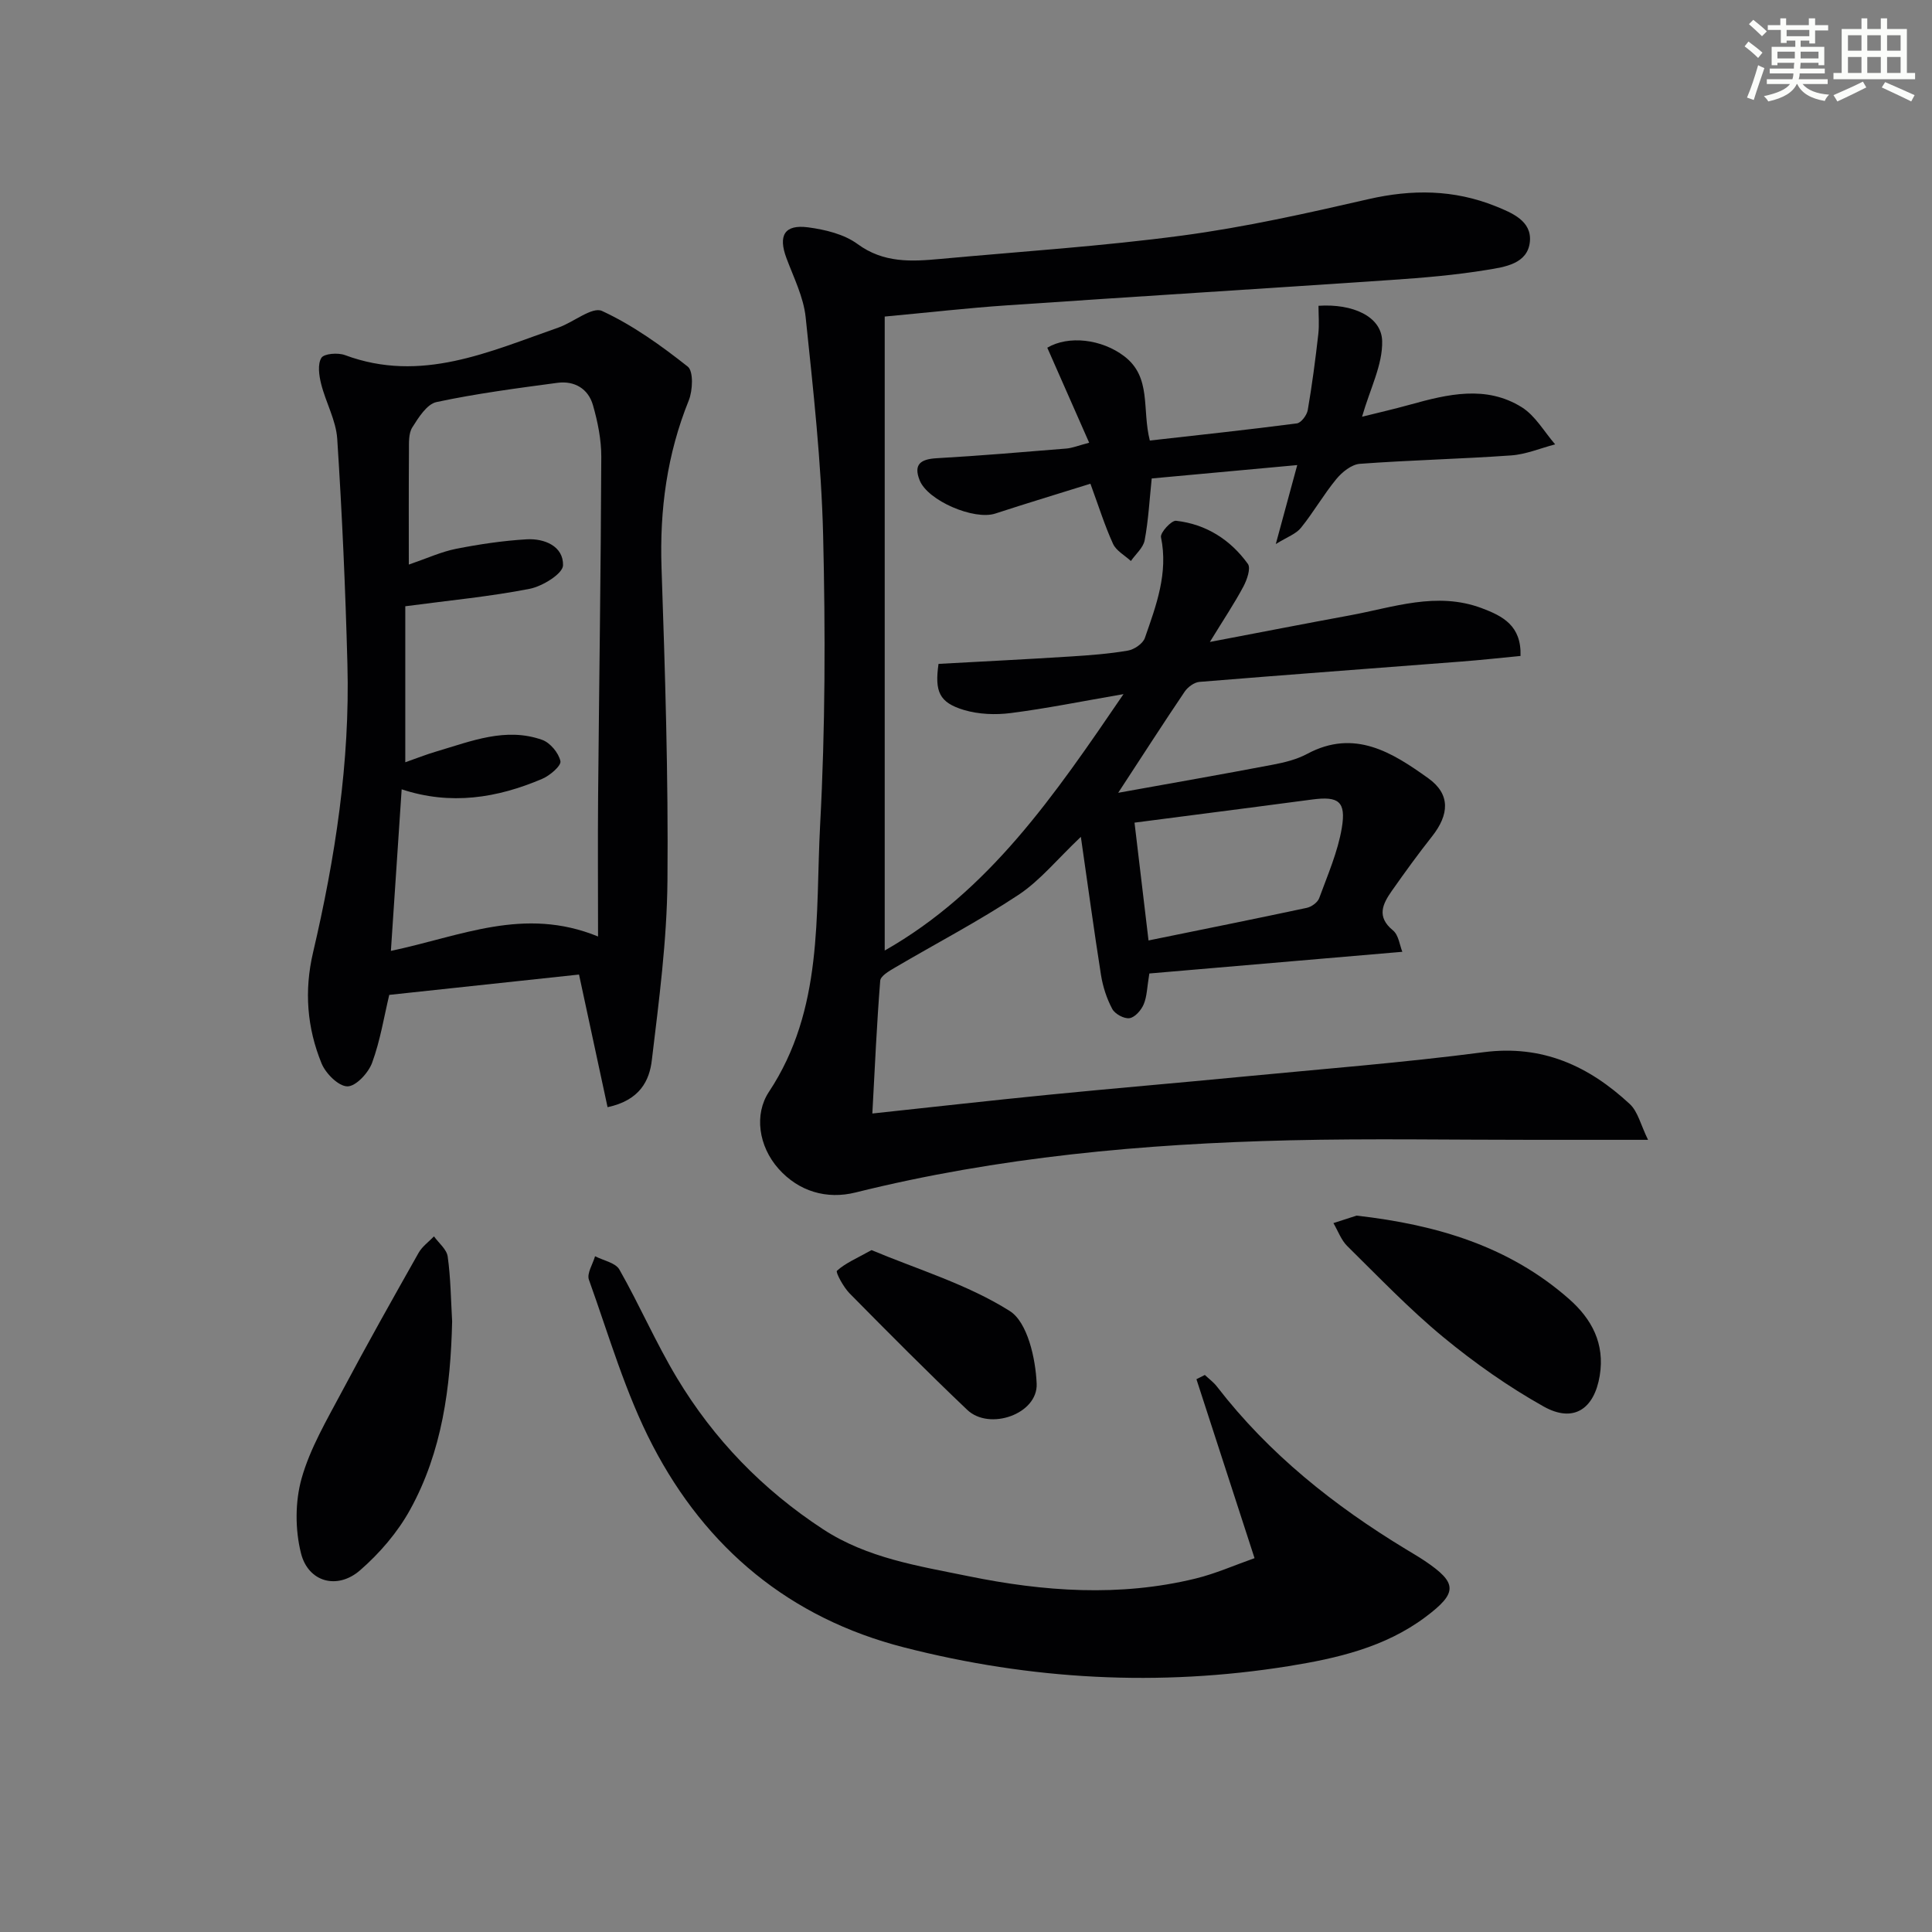
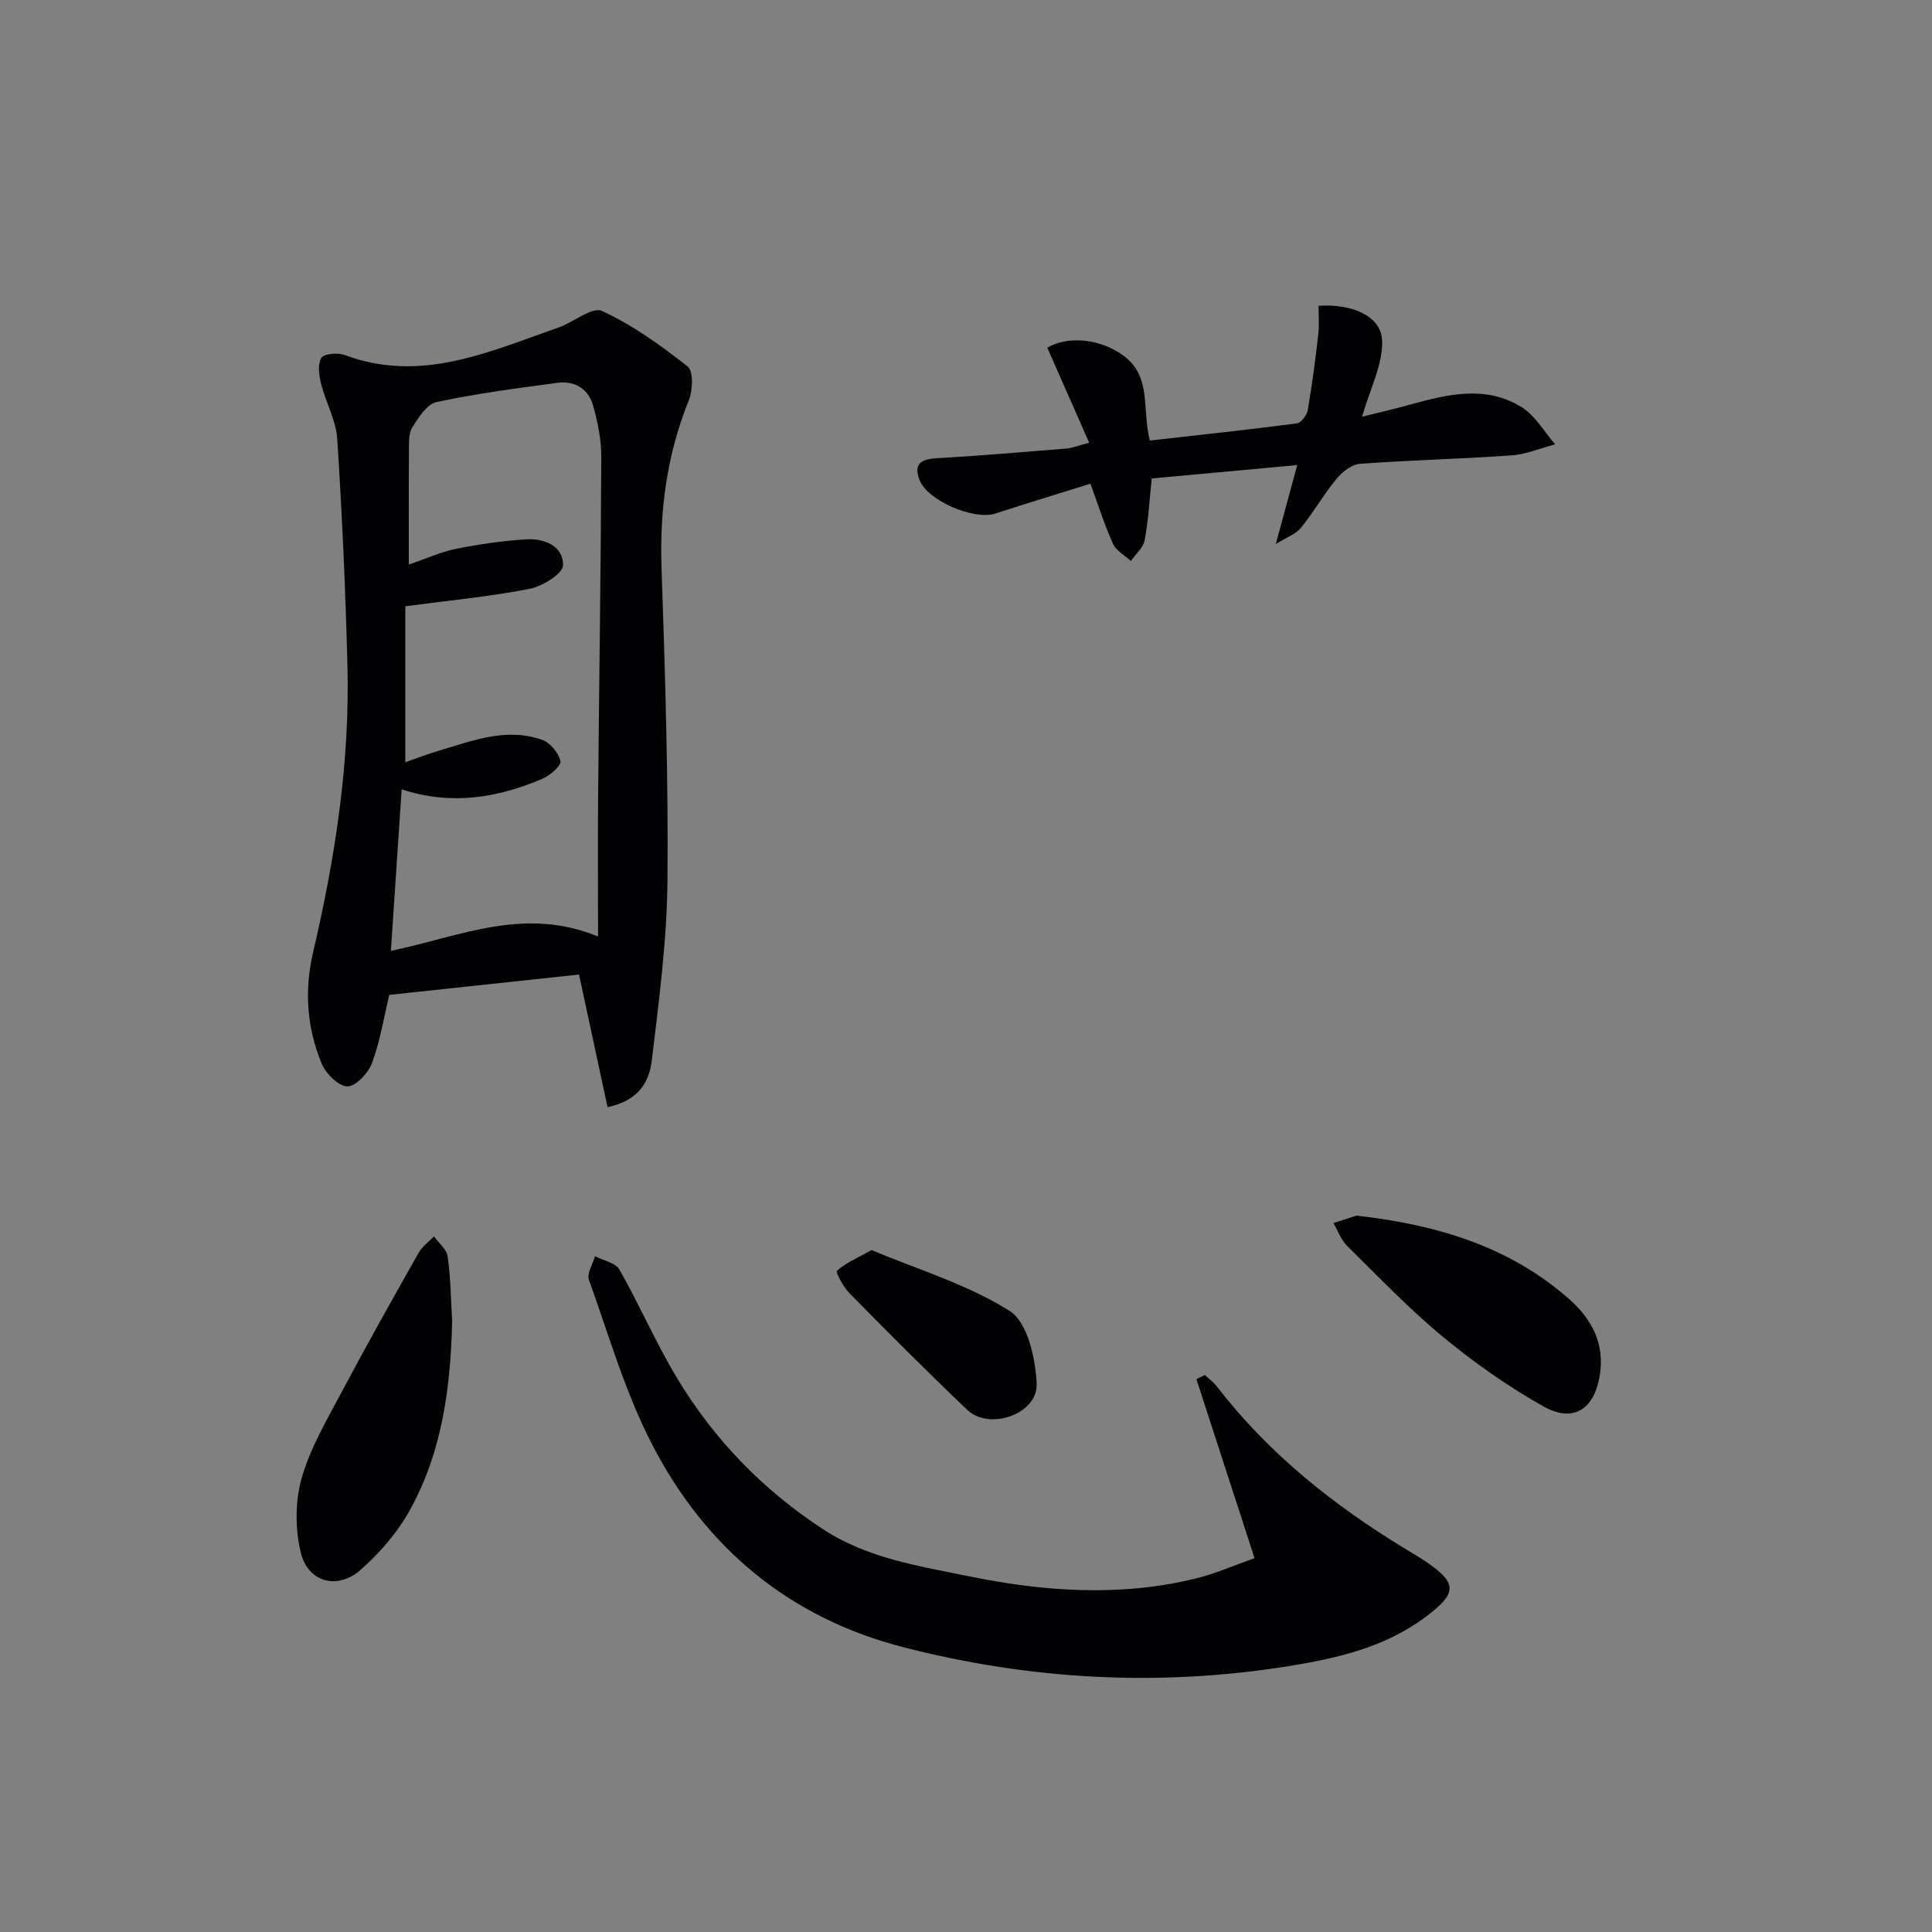
<svg xmlns="http://www.w3.org/2000/svg" enable-background="new 0 0 400 400" viewBox="0 0 400 400">
  <rect x="0" y="0" width="400" height="400" fill="#808080" stroke="none" />
  <g fill="#010103">
-     <path d="m223.78 173.26c-4.91 4.65-8.44 9.05-12.93 12.02-8.27 5.47-17.11 10.08-25.66 15.11-1.15.67-2.87 1.69-2.95 2.65-.71 8.92-1.11 17.85-1.63 27.5 12.63-1.35 24.44-2.69 36.27-3.86 13.39-1.33 26.81-2.45 40.2-3.75 16.69-1.61 33.43-2.91 50.06-5.08 12.2-1.59 21.8 2.85 30.29 10.73 1.68 1.56 2.26 4.31 3.78 7.41-8.93 0-16.38 0-23.83 0-16.79.01-33.6-.3-50.38.1-30.28.72-60.35 3.46-89.87 10.8-5.98 1.49-11.76-.21-15.95-4.92-4.16-4.69-5.05-11.27-1.99-15.9 11.35-17.13 9.61-36.54 10.61-55.33 1.07-19.93 1.1-39.95.62-59.91-.37-15.08-2.05-30.15-3.62-45.17-.44-4.17-2.48-8.21-3.98-12.23-1.74-4.68-.41-7.01 4.5-6.36 3.53.47 7.44 1.41 10.22 3.45 5.41 3.97 11.15 3.64 17.12 3.09 16.71-1.54 33.48-2.62 50.11-4.84 12.95-1.73 25.77-4.6 38.52-7.53 9.05-2.08 17.72-2.01 26.34 1.45 3.49 1.4 7.5 3.08 7.12 7.3-.42 4.65-5.23 5.29-8.84 5.88-6.55 1.08-13.2 1.64-19.83 2.09-26.54 1.81-53.1 3.44-79.64 5.26-8.11.55-16.19 1.48-25.27 2.32v131.26c21.62-12.3 35.11-32.08 49.44-53.09-8.69 1.5-15.98 2.98-23.33 3.92-3.18.41-6.67.27-9.72-.64-5.12-1.54-6.06-3.81-5.25-9.54 9.1-.5 18.21-.95 27.31-1.53 3.98-.25 7.98-.55 11.9-1.22 1.32-.23 3.1-1.44 3.51-2.61 2.34-6.72 4.88-13.43 3.34-20.87-.19-.94 2.16-3.51 3.12-3.4 6.21.7 11.25 3.91 14.87 8.93.65.9-.19 3.31-.94 4.71-1.85 3.47-4.05 6.75-6.93 11.45 10.68-2.03 19.81-3.82 28.96-5.5 9.04-1.66 17.99-4.99 27.32-1.5 4.37 1.64 8.24 3.62 8.04 9.9-4.16.4-8.23.85-12.3 1.16-18.06 1.4-36.13 2.73-54.19 4.21-1.08.09-2.4 1.07-3.04 2.01-4.36 6.45-8.57 13-13.77 20.95 11.44-2.06 21.74-3.86 32.02-5.82 2.43-.46 4.95-1.08 7.11-2.24 9.81-5.26 17.67-.25 25.07 5.05 4.65 3.33 4.33 7.54.77 12.05-2.89 3.65-5.62 7.43-8.3 11.24-1.9 2.71-3.26 5.36.22 8.21 1.18.96 1.39 3.09 1.94 4.43-17.82 1.53-35.13 3.01-52.38 4.49-.48 2.85-.48 4.76-1.17 6.38-.51 1.21-1.8 2.7-2.93 2.87-1.12.17-3.02-.86-3.58-1.91-1.15-2.15-1.94-4.6-2.33-7.02-1.44-9.12-2.68-18.3-4.17-28.61zm14.01 21.45c11.18-2.28 21.99-4.45 32.77-6.75.98-.21 2.25-1.13 2.57-2.02 1.75-4.79 3.85-9.57 4.68-14.54.91-5.48-.69-6.58-6.06-5.88-4.26.55-8.52 1.12-12.78 1.68-7.97 1.03-15.93 2.06-24.08 3.12.98 8.23 1.87 15.75 2.9 24.39z" />
    <path d="m125.79 229.23c-2.04-9.49-4-18.61-5.91-27.46-13.31 1.42-26.26 2.81-39.29 4.21-1.08 4.52-1.86 9.46-3.55 14.06-.77 2.1-3.37 4.9-5.12 4.88-1.85-.02-4.5-2.67-5.35-4.77-3.01-7.36-3.61-15.02-1.76-22.93 4.59-19.61 7.66-39.46 7.12-59.67-.41-15.57-1.1-31.14-2.11-46.69-.25-3.84-2.37-7.53-3.33-11.37-.44-1.75-.77-4.08.05-5.4.55-.89 3.44-1.11 4.88-.57 15.78 5.87 29.88-.72 44.19-5.7 3.12-1.09 6.99-4.38 9.03-3.44 6.36 2.94 12.22 7.15 17.75 11.52 1.21.96 1.04 4.94.21 7.01-4.5 11.14-6.04 22.6-5.64 34.58.74 21.61 1.42 43.23 1.23 64.85-.11 12.39-1.75 24.78-3.23 37.11-.48 4.22-2.44 8.35-9.17 9.78zm-44.86-32.36c14.55-3.05 27.55-9.25 42.89-2.98 0-10.1-.07-19.5.01-28.91.21-23.46.57-46.91.66-70.37.01-3.58-.73-7.25-1.72-10.71-.97-3.42-3.83-5.11-7.36-4.64-8.38 1.12-16.78 2.22-25.03 3.98-1.99.42-3.73 3.2-5.02 5.25-.8 1.27-.68 3.22-.69 4.87-.06 7.71-.03 15.41-.03 23.53 3.79-1.3 6.71-2.65 9.77-3.26 4.81-.95 9.71-1.68 14.6-1.97 3.72-.22 7.66 1.43 7.56 5.39-.05 1.74-4.26 4.34-6.92 4.86-8.17 1.6-16.49 2.38-25.74 3.61v32.3c2.21-.77 4.35-1.63 6.55-2.27 7.13-2.1 14.25-5.04 21.79-2.37 1.66.59 3.42 2.71 3.78 4.41.2.94-2.18 2.99-3.77 3.66-9.32 3.98-18.94 5.53-29.1 2.17-.74 11.25-1.46 21.98-2.23 33.45z" />
    <path d="m259.74 322.6c-4.21-12.97-8.12-25.01-12.03-37.05.58-.29 1.16-.59 1.74-.88.84.8 1.81 1.5 2.51 2.41 10.74 13.92 24.22 24.64 39.15 33.69 1.28.78 2.58 1.53 3.82 2.36 6.83 4.59 6.93 6.62.18 11.67-8.38 6.27-18.33 8.55-28.34 10.16-26.78 4.29-53.36 2.84-79.62-3.89-23.64-6.05-40.97-20.51-52.04-41.82-5.62-10.8-9.04-22.76-13.18-34.29-.47-1.3.8-3.23 1.27-4.87 1.72.89 4.23 1.34 5.04 2.76 4.18 7.35 7.55 15.17 11.9 22.41 7.64 12.72 17.76 23.17 30.26 31.35 9.2 6.01 19.74 7.6 30.09 9.72 15.59 3.19 31.32 4.32 47 .5 4.12-1 8.08-2.76 12.25-4.23z" />
    <path d="m264.14 112.64c1.76-6.46 3.03-11.13 4.44-16.35-10.62.98-20.32 1.87-30.13 2.77-.46 4.39-.68 8.64-1.46 12.79-.29 1.56-1.86 2.87-2.85 4.3-1.27-1.17-3.04-2.11-3.7-3.56-1.71-3.74-2.94-7.7-4.68-12.44-6.54 2.04-13.15 4.04-19.71 6.18-4.37 1.42-13.97-2.65-15.65-6.9-1.33-3.35.27-4.37 3.53-4.56 8.94-.51 17.88-1.27 26.81-2 1.27-.1 2.5-.62 4.76-1.21-3.01-6.84-5.83-13.21-8.67-19.67 4.37-2.59 11.25-1.81 15.95 1.78 5.69 4.35 3.62 10.95 5.28 17.44 10.17-1.15 20.32-2.23 30.44-3.55.89-.12 2.08-1.71 2.26-2.77.9-5.21 1.58-10.45 2.18-15.71.22-1.94.04-3.93.04-5.87 7.07-.47 13.05 2.19 13.18 7.29.13 4.91-2.5 9.88-4.16 15.68 3.24-.81 6.62-1.58 9.96-2.51 7.78-2.16 15.7-4.07 23.1.54 2.81 1.75 4.65 5.08 6.92 7.69-3.04.79-6.05 2.08-9.13 2.29-10.43.74-20.89.97-31.31 1.74-1.72.13-3.68 1.71-4.87 3.16-2.63 3.19-4.7 6.84-7.3 10.06-1.01 1.29-2.84 1.91-5.23 3.39z" />
    <path d="m93.61 273.56c-.31 13.61-2.05 26.96-8.71 39.02-2.58 4.68-6.3 9.01-10.35 12.53-4.7 4.09-10.72 2.47-12.23-3.51-1.23-4.89-1.24-10.66.12-15.5 1.77-6.28 5.24-12.13 8.34-17.97 5.13-9.67 10.51-19.22 15.89-28.75.74-1.31 2.1-2.28 3.18-3.4.99 1.38 2.63 2.68 2.84 4.17.62 4.42.66 8.93.92 13.41z" />
    <path d="m280.86 251.68c16.76 1.9 31.65 6.41 43.98 17.25 4.73 4.16 7.45 9.25 6.37 15.88-1.14 6.93-5.43 9.85-11.6 6.4-7.32-4.1-14.3-9.02-20.78-14.36-7.03-5.8-13.37-12.44-19.88-18.85-1.28-1.26-1.94-3.17-2.88-4.77 1.82-.59 3.62-1.17 4.79-1.55z" />
    <path d="m180.44 258.82c9.51 3.99 19.84 7.07 28.62 12.61 3.67 2.32 5.35 9.81 5.57 15.05.27 6.28-9.77 9.79-14.37 5.42-8.29-7.88-16.35-16-24.38-24.14-1.26-1.28-2.92-4.37-2.6-4.66 1.72-1.57 4-2.52 7.16-4.28z" />
  </g>
-   <path d="m361.2 9.6.8-1c.9.7 1.9 1.4 2.9 2.3l-.9 1.1c-1-1-2-1.8-2.8-2.4zm.5 10.6c.9-2.1 1.6-4.3 2.3-6.7.4.2.8.4 1.3.6-.7 2.1-1.5 4.3-2.2 6.6zm.4-15.2.9-.9c1 .8 2 1.6 2.8 2.4l-1 1c-.9-.9-1.8-1.7-2.7-2.5zm12.5-1.2h1.2v1.4h2.7v1.1h-2.7v2.7h-1.2v-.6h-1.8v1.3h4.9v3.8h-1.2v-.5h-3.7c0 .4-.1.9-.1 1.2h5.1v1h-5.2c0 .5-.1.9-.2 1.2h6v1h-5.2c1.1 1.3 2.9 2 5.5 2.2-.4.4-.7.8-.9 1.3-2.9-.5-4.8-1.6-5.7-3.5h-.1c-.8 1.7-2.7 2.9-5.9 3.6-.2-.4-.6-.8-.9-1.1 2.8-.6 4.6-1.4 5.4-2.5h-4.8v-1h5.3c.1-.3.2-.7.2-1.2h-4.9v-1h5c0-.4 0-.8.1-1.2h-3.5v.5h-1.2v-3.8h4.9v-1.3h-1.8v.5h-1.2v-2.7h-2.7v-1h2.6v-1.4h1.2v1.4h4.7v-1.4zm-6.6 8.3h3.6c0-.4 0-.9 0-1.4h-3.6zm1.9-4.6h4.7v-1.3h-4.7zm6.6 3.2h-3.7v1.4h3.7z" fill="#fbfcfa" />
-   <path d="m385.3 3.8h1.3v2.2h2.8v-2.2h1.3v2.2h4.1v9.1h1.7v1.3h-16.9v-1.3h1.7v-9.1h4.1v-2.2zm.4 13.1.7 1.2c-1.8.9-3.8 1.9-6 2.9-.2-.4-.5-.8-.8-1.3 2.3-1 4.3-1.9 6.1-2.8zm-3.1-6.4h2.8v-3.2h-2.8zm0 4.6h2.8v-3.3h-2.8zm4-4.6h2.8v-3.2h-2.8zm0 4.6h2.8v-3.3h-2.8zm3.7 1.9c2.1.9 4.1 1.8 6.1 2.7l-.7 1.3c-2.2-1.1-4.2-2-6.1-2.9zm3.2-9.7h-2.8v3.2h2.8zm-2.8 7.8h2.8v-3.3h-2.8z" fill="#fbfcfa" />
</svg>